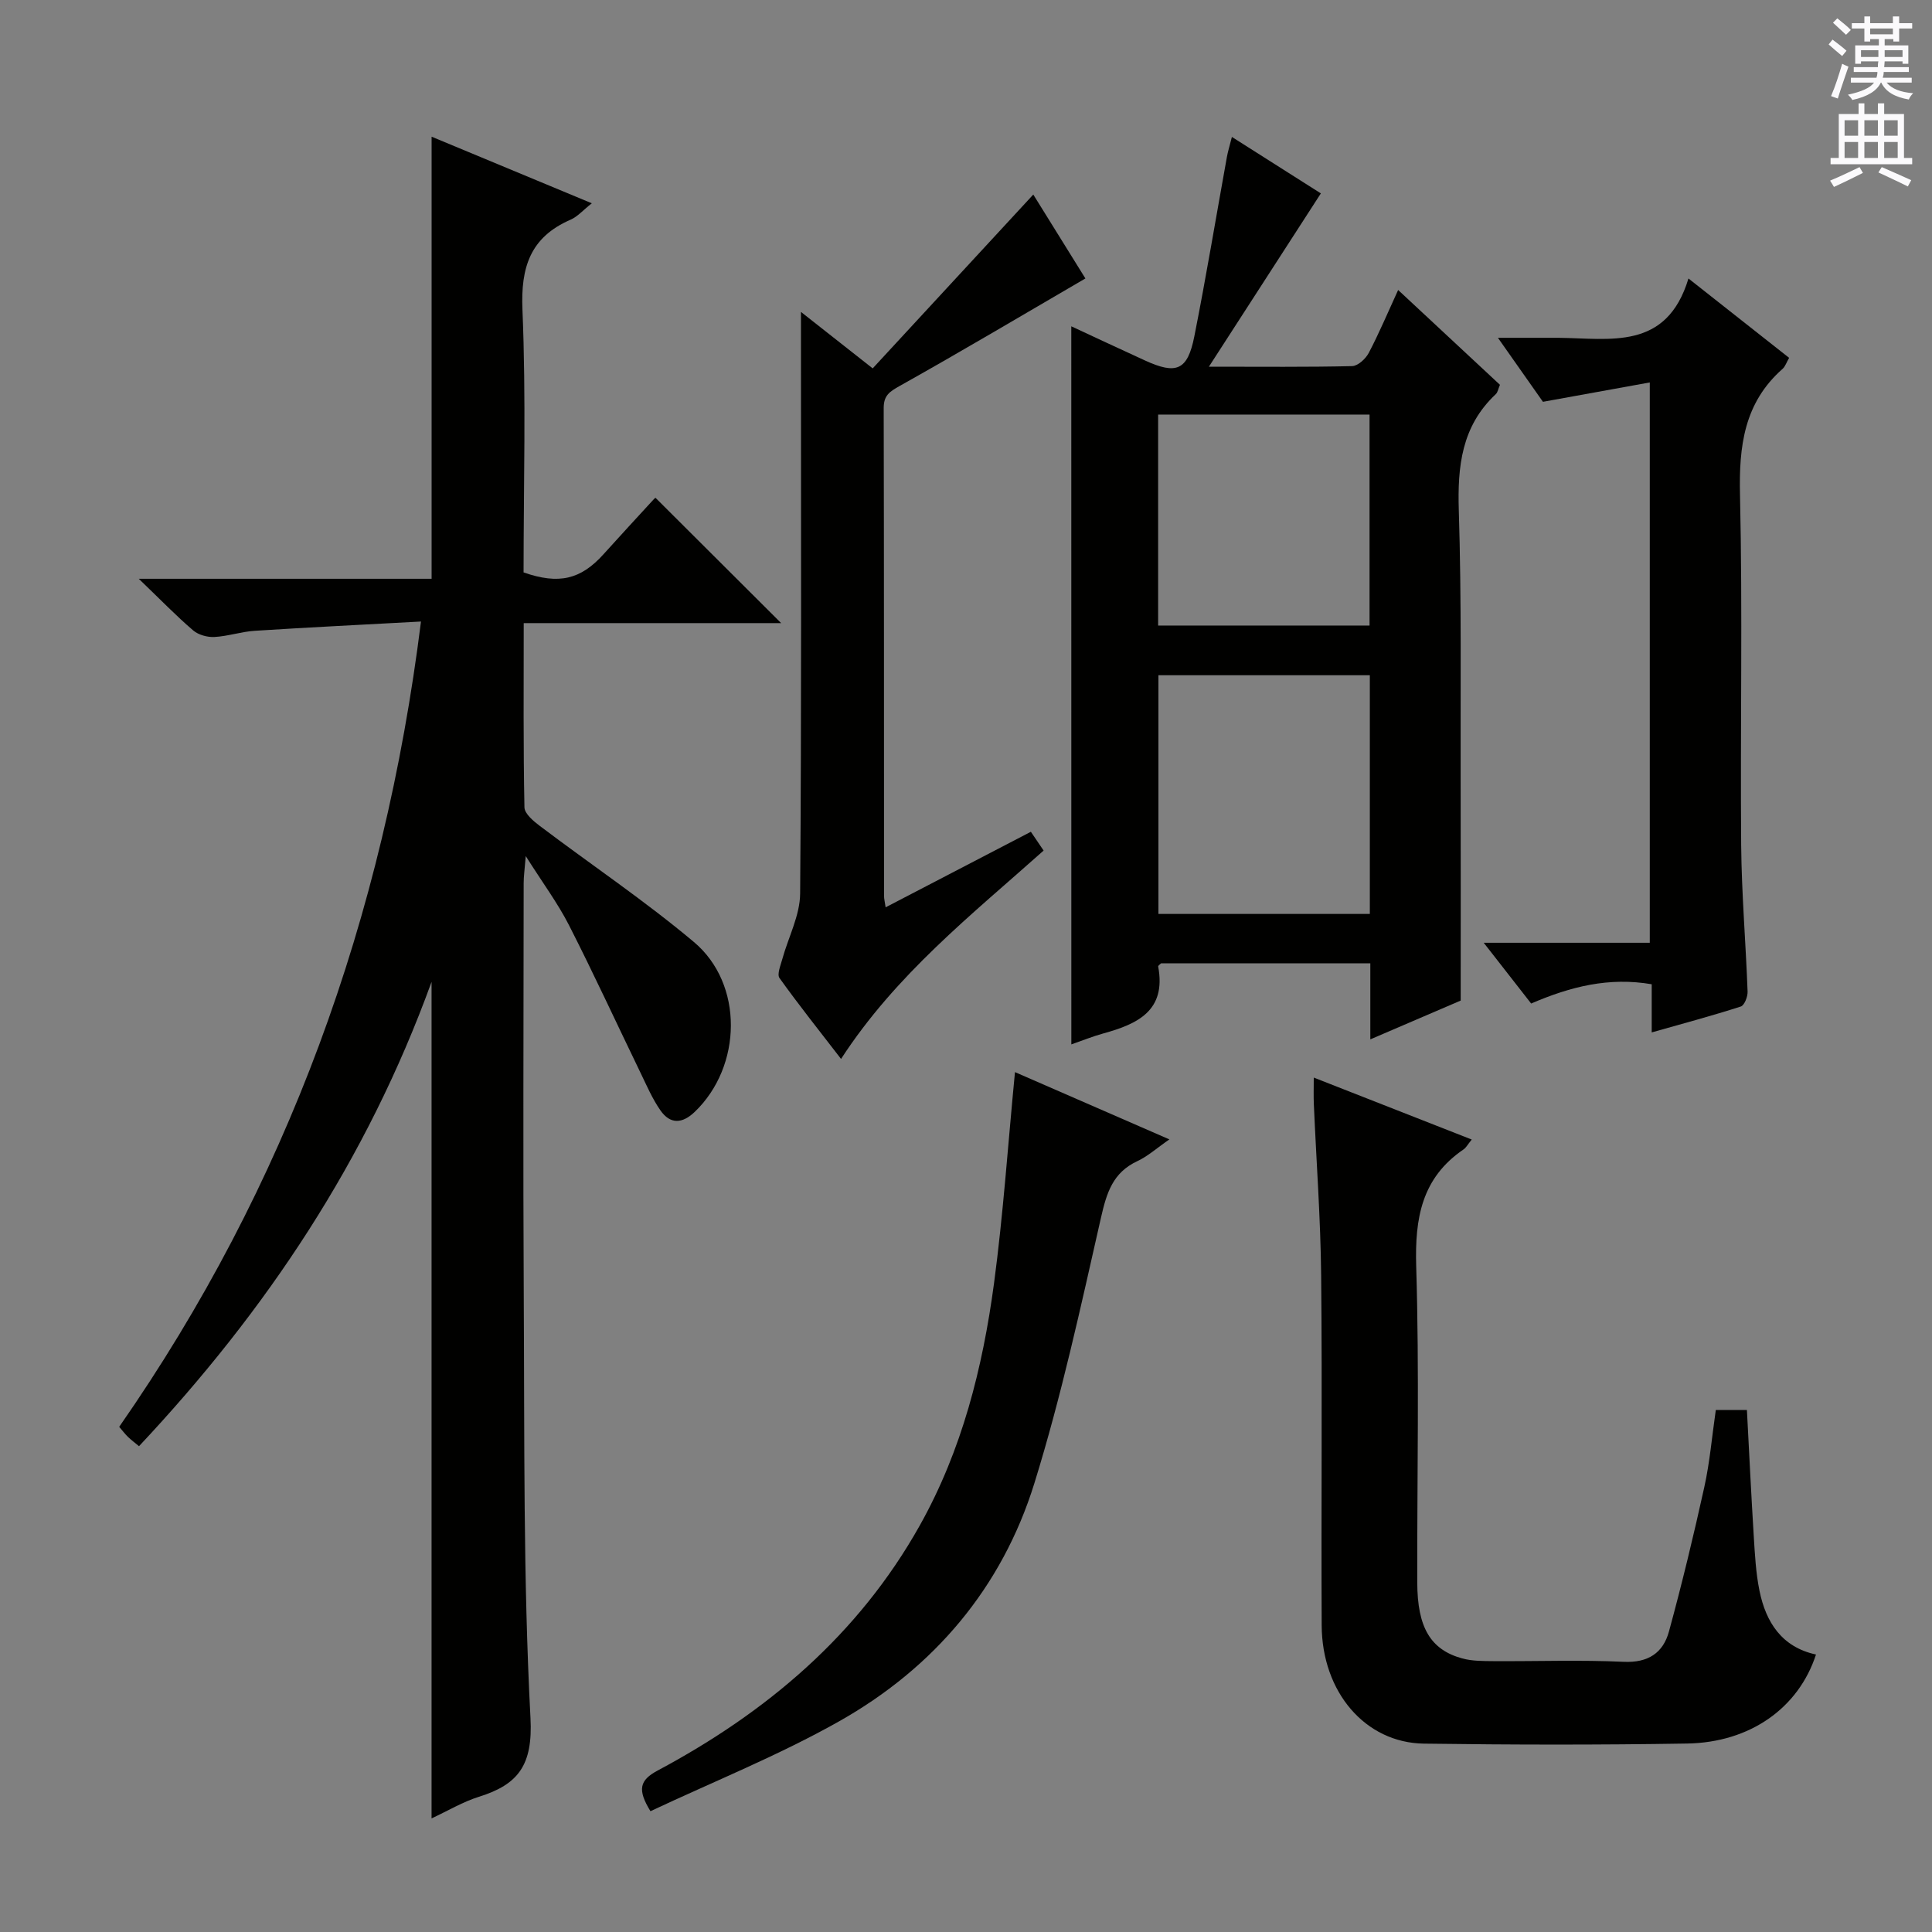
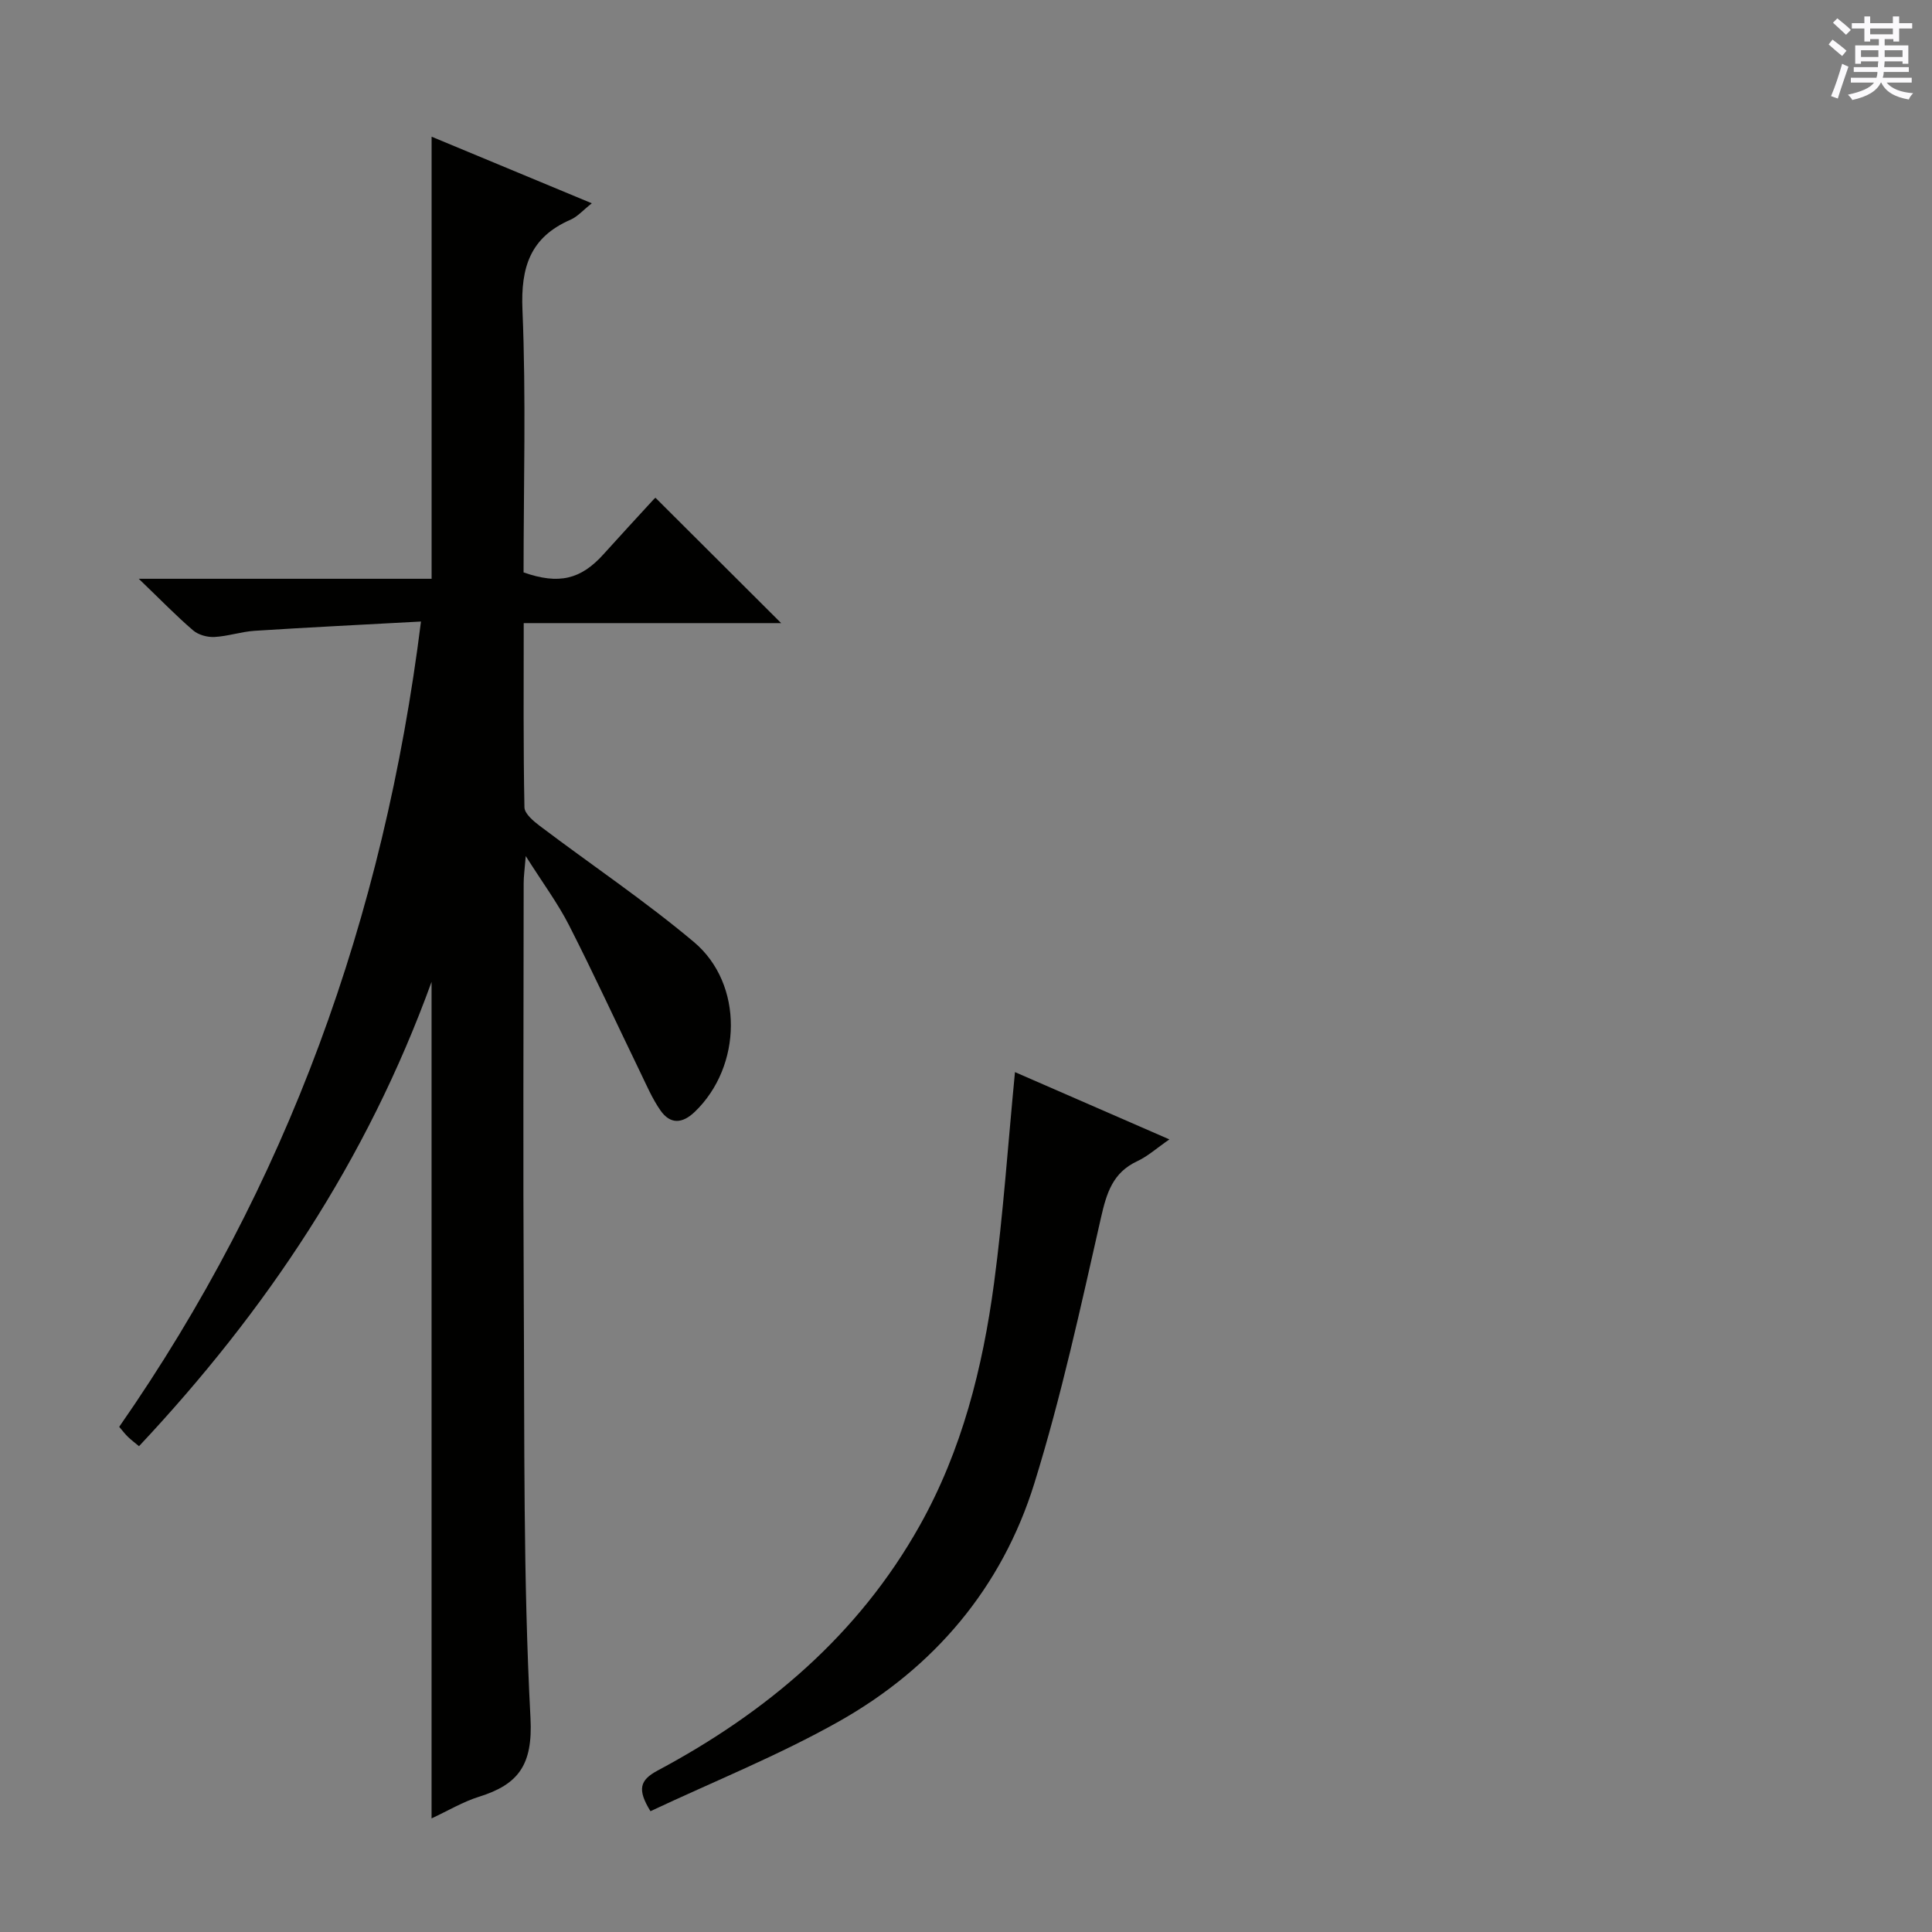
<svg xmlns="http://www.w3.org/2000/svg" enable-background="new 0 0 400 400" viewBox="0 0 400 400">
  <rect x="0" y="0" width="400" height="400" fill="#808080" stroke="none" />
  <g fill="#010100">
    <path d="m108.43 129.01c0 13.23-.1 25.69.15 38.14.03 1.33 1.88 2.87 3.21 3.87 10.61 8.02 21.69 15.46 31.86 24 10.38 8.71 10 25.76.21 35.16-2.61 2.51-5.09 2.62-7.12-.28-1.69-2.42-2.87-5.2-4.17-7.88-4.92-10.15-9.64-20.41-14.76-30.46-2.32-4.55-5.41-8.7-8.96-14.32-.23 2.85-.43 4.22-.43 5.59-.02 28.66-.14 57.31.02 85.97.17 28.97-.13 57.98 1.39 86.89.51 9.74-2.49 13.76-10.69 16.32-3.27 1.02-6.29 2.84-9.79 4.47 0-57.66 0-114.76 0-173.2-13.43 37.02-34.26 68.1-60.57 96.14-.85-.71-1.6-1.27-2.27-1.91-.59-.57-1.09-1.23-1.83-2.1 34.76-49.94 54.8-105.37 62.48-166.73-11.95.65-23.19 1.2-34.42 1.92-2.8.18-5.54 1.13-8.34 1.28-1.47.08-3.32-.43-4.41-1.36-3.51-3.01-6.74-6.35-11.26-10.69h60.63c0-30.75 0-60.78 0-91.53 10.89 4.53 21.79 9.06 33.17 13.79-1.82 1.43-2.96 2.77-4.41 3.4-8.34 3.63-10.33 9.83-9.95 18.68.76 18.12.23 36.29.23 54.34 7.31 2.56 11.84 1.47 16.55-3.76 3.45-3.83 6.95-7.62 10.44-11.42.22-.24.55-.37.35-.24 8.7 8.67 17.31 17.26 25.99 25.92-17.26 0-34.82 0-53.3 0z" />
-     <path d="m221.8 67.56c5.02 2.33 10.11 4.72 15.23 7.06 6.54 3 8.84 2.07 10.24-4.96 2.45-12.35 4.51-24.79 6.75-37.18.2-1.12.55-2.21 1.03-4.13 6.6 4.19 12.8 8.13 18.42 11.69-7.59 11.74-15.01 23.24-23.18 35.88 11.1 0 20.38.1 29.65-.12 1.2-.03 2.8-1.51 3.44-2.72 2.16-4.11 3.96-8.4 6.09-13.04 7.16 6.67 14.07 13.11 21.08 19.63-.35.81-.45 1.55-.87 1.94-7.07 6.63-7.94 14.92-7.65 24.11.58 18.48.33 36.99.38 55.48.04 14.97.01 29.93.01 45.96-5.09 2.18-11.57 4.97-18.71 8.03 0-5.61 0-10.54 0-15.74-14.74 0-29.01 0-43.33 0-.18.2-.63.47-.59.66 1.71 9.14-4.27 11.9-11.35 13.85-2.22.61-4.37 1.49-6.63 2.27-.01-49.52-.01-98.79-.01-148.67zm61.81 121.66c0-16.61 0-32.84 0-49.42-14.71 0-29.21 0-43.77 0v49.42zm-.06-103.39c-14.74 0-29.24 0-43.77 0v43.68h43.77c0-14.69 0-29.06 0-43.68z" />
-     <path d="m272 223.1c11.23 4.4 21.81 8.55 32.71 12.83-.85 1.04-1.17 1.68-1.68 2.03-8.68 5.9-10.12 14.24-9.82 24.21.66 21.81.17 43.65.22 65.48.02 9.29 2.74 13.92 9.32 15.71 2.04.56 4.28.54 6.42.56 9 .06 18.01-.28 26.99.14 5.09.24 8.18-1.87 9.38-6.28 2.7-9.89 5.11-19.88 7.32-29.9 1.14-5.15 1.58-10.46 2.38-15.96h6.44c.47 8.83.88 17.43 1.41 26.03.24 3.81.43 7.66 1.19 11.39 1.33 6.56 4.65 11.69 11.7 13.21-3.6 11.07-13.64 18.22-26.69 18.43-18.16.3-36.33.27-54.48.02-12.14-.17-21.1-10.65-21.17-24.47-.12-24.16.13-48.32-.11-72.48-.12-11.8-1-23.58-1.51-35.38-.08-1.61-.02-3.23-.02-5.57z" />
-     <path d="m165.83 64.58c5.33 4.19 9.74 7.66 14.85 11.69 11.06-11.98 21.98-23.8 33.25-35.99 3.43 5.52 7.04 11.33 10.79 17.37-12.91 7.52-25.58 15.05-38.42 22.24-2.14 1.2-3.35 1.98-3.34 4.62.08 33.66.05 67.33.07 100.99 0 .61.17 1.22.33 2.35 10.17-5.29 20-10.4 30.07-15.64.89 1.31 1.69 2.5 2.64 3.89-14.93 13.32-30.57 25.63-41.94 43.14-4.42-5.73-8.72-11.13-12.74-16.74-.55-.77.21-2.59.56-3.87 1.25-4.56 3.68-9.09 3.71-13.64.3-37.99.17-75.99.17-113.99 0-1.79 0-3.59 0-6.42z" />
-     <path d="m341.57 79.18c-7.49 1.36-14.42 2.61-22.12 4.01-2.47-3.52-5.5-7.83-9.32-13.25h9.49c1 0 2-.01 3 0 10.71.09 22.41 2.74 26.96-12.28 7.69 6.06 14.16 11.16 20.84 16.43-.55.94-.8 1.78-1.35 2.27-7.98 7.04-9.06 16.01-8.82 26.13.55 24.14.04 48.3.24 72.45.09 10.12.96 20.24 1.33 30.36.04 1.05-.66 2.85-1.41 3.09-5.93 1.91-11.94 3.52-18.44 5.36 0-3.68 0-6.64 0-9.97-8.8-1.51-16.71.43-24.96 3.99-3.02-3.87-6.13-7.85-9.82-12.58h34.38c0-38.51 0-76.54 0-116.01z" />
    <path d="m210.14 221.97c10.52 4.58 20.81 9.06 31.97 13.93-2.64 1.82-4.48 3.5-6.63 4.5-5.1 2.37-6.37 6.58-7.54 11.73-4.18 18.42-8.19 36.94-13.78 54.95-6.71 21.64-20.81 38.25-40.48 49.33-12.49 7.04-25.92 12.42-39.01 18.58-2.75-4.48-2.25-6.42 1.49-8.42 22.58-12.06 41.57-28.08 54.27-50.74 8.74-15.59 13.02-32.63 15.37-50.12 1.91-14.28 2.88-28.69 4.34-43.74z" />
  </g>
  <path d="m378.6 9.2.8-1c.9.7 1.9 1.4 2.9 2.3l-.9 1.1c-1.1-.9-2-1.7-2.8-2.4zm.5 10.7c.9-2.1 1.6-4.3 2.3-6.7.4.2.8.4 1.3.6-.7 2.1-1.5 4.3-2.2 6.6zm.4-15.2.9-.9c1 .8 2 1.6 2.8 2.4l-1 1c-1-.9-1.9-1.8-2.7-2.5zm12.5-1.3h1.2v1.4h2.7v1.1h-2.7v2.7h-1.2v-.5h-1.8v1.3h4.9v3.8h-1.2v-.5h-3.7c0 .4-.1.9-.1 1.2h5.1v1h-5.2c0 .5-.1.9-.2 1.2h6v1h-5.2c1.1 1.3 2.9 2 5.5 2.2-.4.4-.7.8-.9 1.3-2.9-.5-4.8-1.6-5.7-3.5h-.1c-.8 1.7-2.7 2.9-5.9 3.6-.2-.4-.6-.8-.9-1.1 2.8-.6 4.6-1.4 5.4-2.5h-4.8v-1h5.3c.1-.3.2-.7.2-1.2h-4.9v-1h5c0-.4 0-.8.1-1.2h-3.6v.5h-1.2v-3.8h4.9v-1.3h-1.8v.5h-1.2v-2.7h-2.6v-1.1h2.6v-1.4h1.2v1.4h4.7v-1.4zm-6.7 8.4h3.6c0-.4 0-.9 0-1.4h-3.6zm1.9-4.7h4.7v-1.2h-4.7zm6.7 3.3h-3.7v1.4h3.7z" fill="#fbfafc" />
-   <path d="m384.7 21.4h1.3v2.2h2.8v-2.2h1.3v2.2h4.1v9.1h1.7v1.3h-16.9v-1.3h1.7v-9.1h4.1v-2.2zm.3 13.2.7 1.2c-1.8.9-3.8 1.9-6 2.9-.2-.4-.5-.8-.8-1.3 2.4-1 4.4-2 6.1-2.8zm-3.1-6.5h2.8v-3.2h-2.8zm0 4.6h2.8v-3.3h-2.8zm4.1-4.6h2.8v-3.2h-2.8zm0 4.6h2.8v-3.3h-2.8zm3.6 1.9c2.1.9 4.1 1.8 6.1 2.7l-.7 1.3c-2.2-1.1-4.2-2-6.1-2.9zm3.3-9.7h-2.8v3.2h2.8zm-2.8 7.8h2.8v-3.3h-2.8z" fill="#fbfafc" />
</svg>